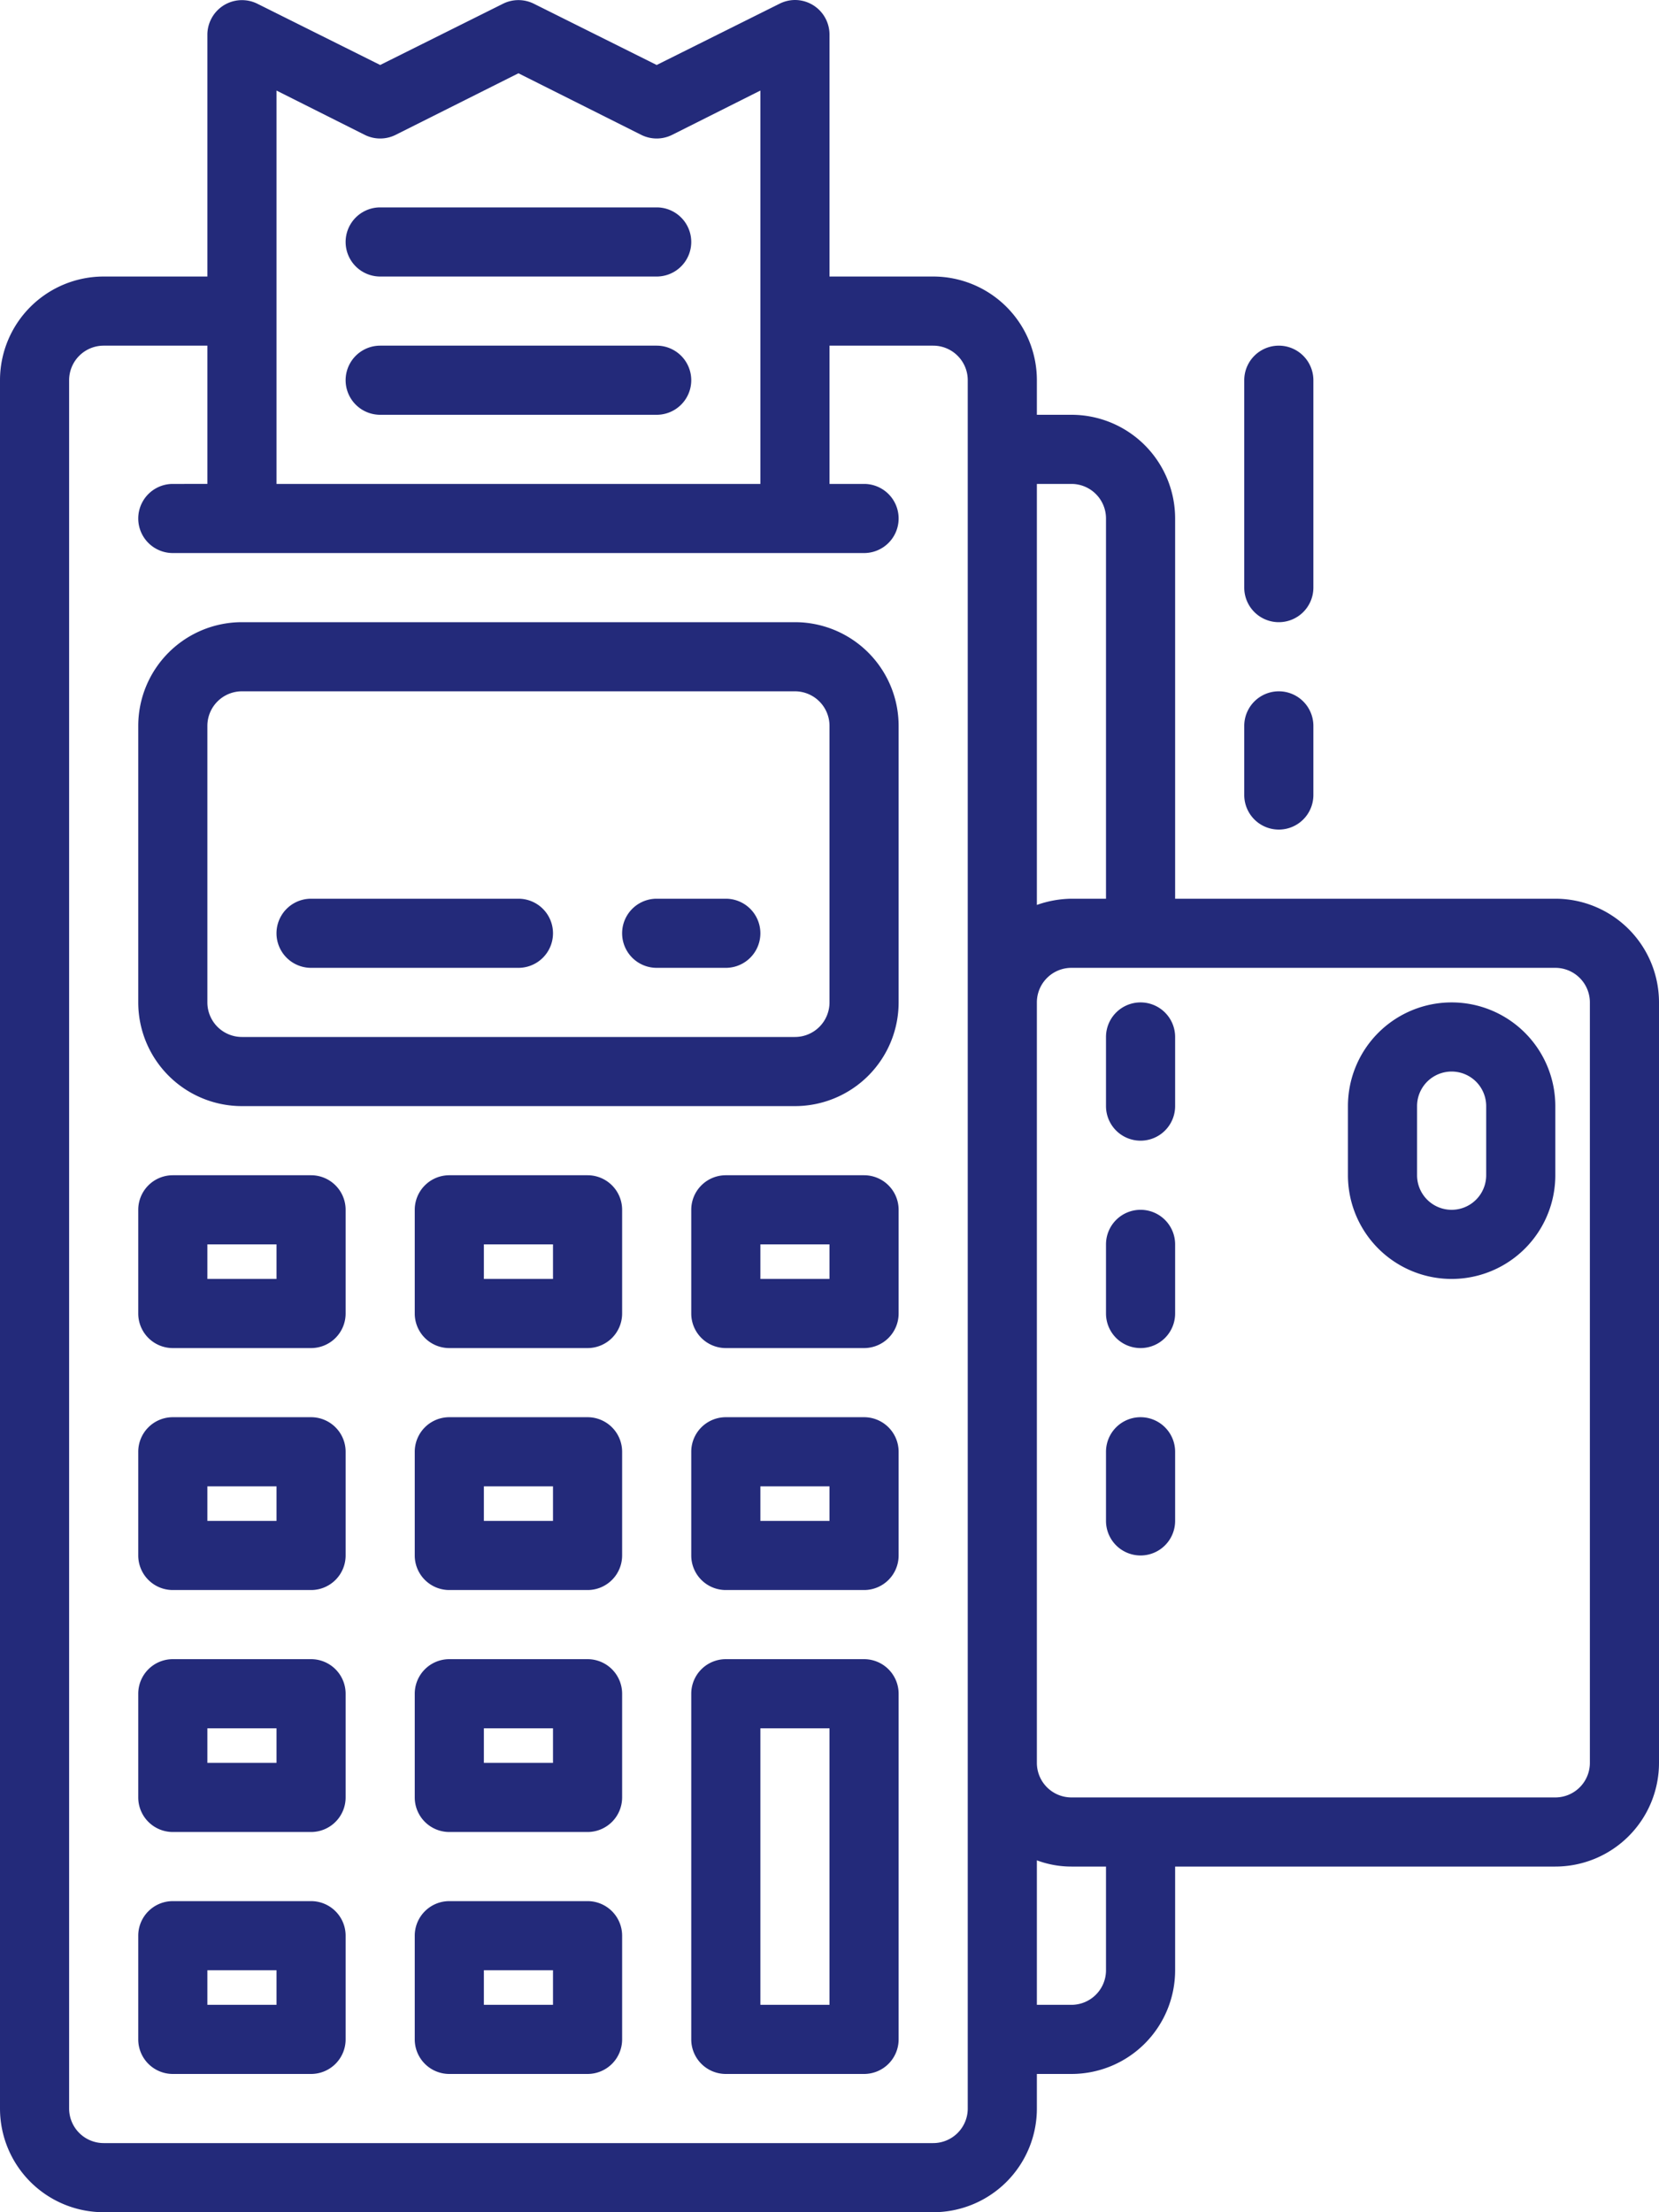
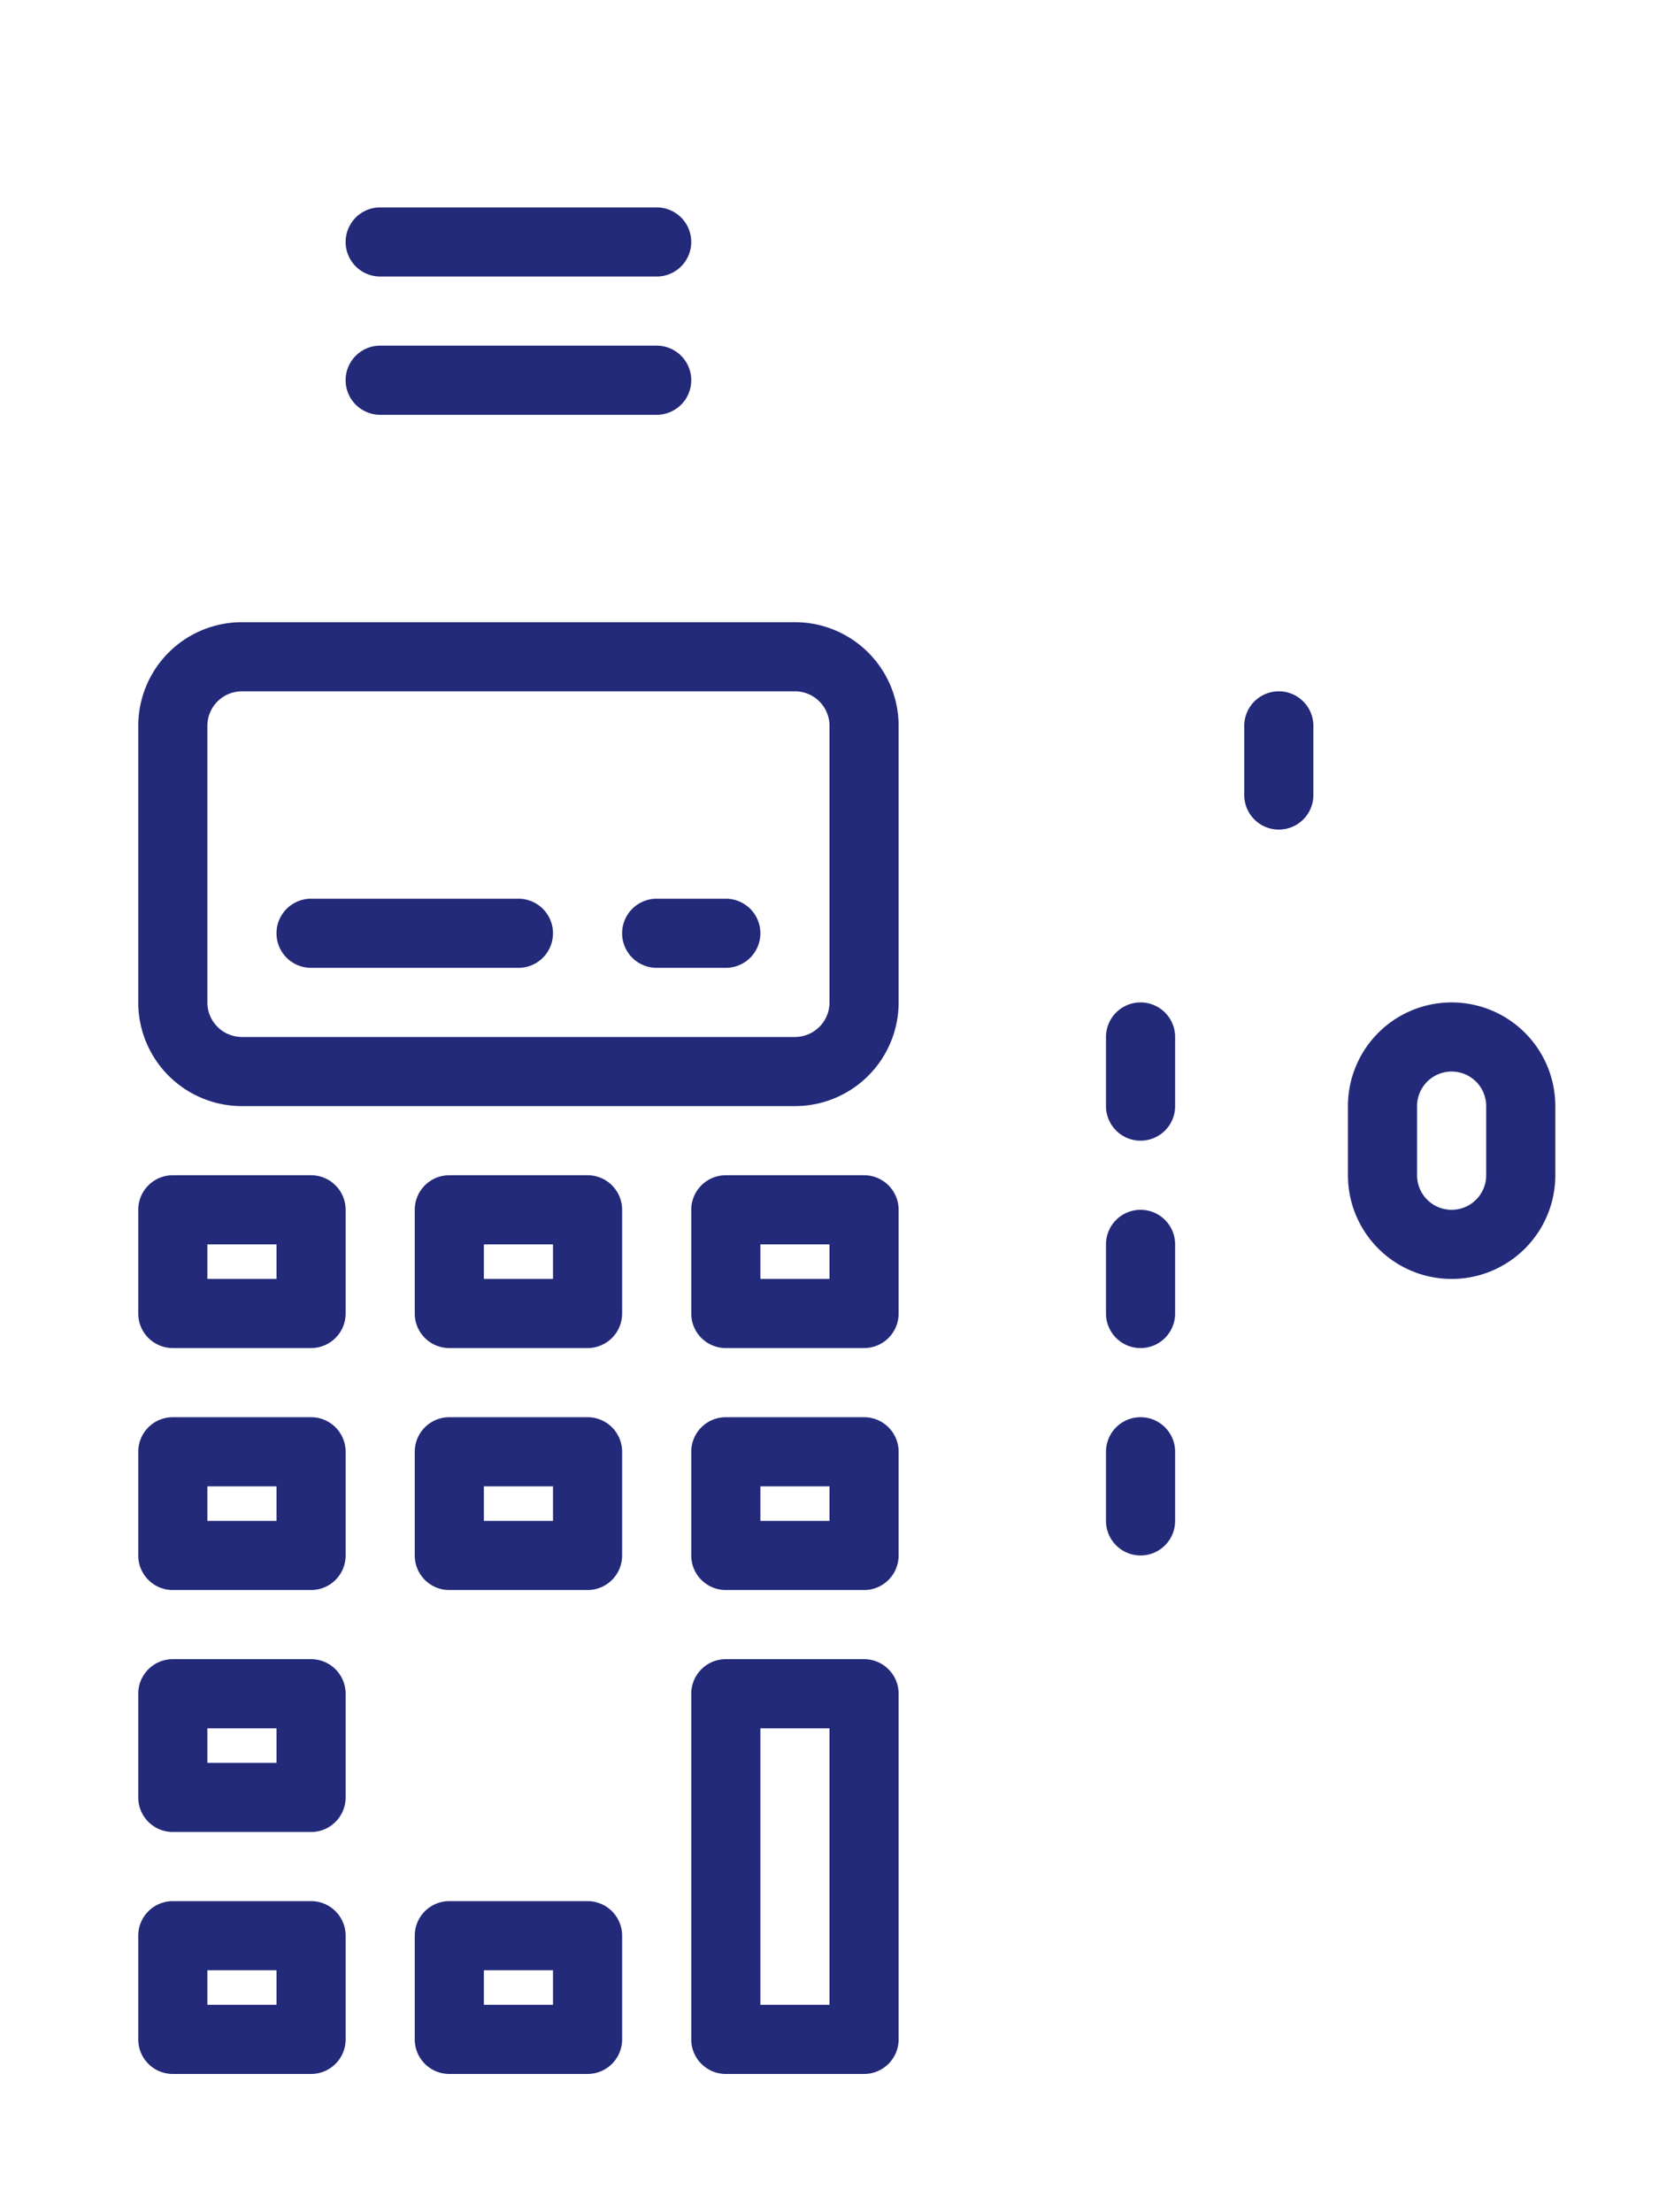
<svg xmlns="http://www.w3.org/2000/svg" viewBox="0 0 48 64">
  <defs>
    <style>.cls-1{fill:#232a7a;}</style>
  </defs>
  <g id="Ebene_2" data-name="Ebene 2">
    <g id="Ebene_1-2" data-name="Ebene 1">
      <path class="cls-1" d="M23,18H7a3,3,0,0,0-3,3v8a3,3,0,0,0,3,3H23a3,3,0,0,0,3-3h0V21A3,3,0,0,0,23,18Zm1,11a1,1,0,0,1-1,1H7a1,1,0,0,1-1-1V21a1,1,0,0,1,1-1H23a1,1,0,0,1,1,1Z" />
      <path class="cls-1" d="M11,8h8a1,1,0,0,0,0-2H11a1,1,0,0,0,0,2Z" />
      <path class="cls-1" d="M11,12h8a1,1,0,0,0,0-2H11a1,1,0,0,0,0,2Z" />
      <path class="cls-1" d="M9,41H5a1,1,0,0,0-1,1v3a1,1,0,0,0,1,1H9a1,1,0,0,0,1-1V42A1,1,0,0,0,9,41ZM8,44H6V43H8Z" />
      <path class="cls-1" d="M17,41H13a1,1,0,0,0-1,1v3a1,1,0,0,0,1,1h4a1,1,0,0,0,1-1V42A1,1,0,0,0,17,41Zm-1,3H14V43h2Z" />
      <path class="cls-1" d="M25,41H21a1,1,0,0,0-1,1v3a1,1,0,0,0,1,1h4a1,1,0,0,0,1-1V42A1,1,0,0,0,25,41Zm-1,3H22V43h2Z" />
      <path class="cls-1" d="M9,34H5a1,1,0,0,0-1,1v3a1,1,0,0,0,1,1H9a1,1,0,0,0,1-1V35A1,1,0,0,0,9,34ZM8,37H6V36H8Z" />
      <path class="cls-1" d="M17,34H13a1,1,0,0,0-1,1v3a1,1,0,0,0,1,1h4a1,1,0,0,0,1-1V35A1,1,0,0,0,17,34Zm-1,3H14V36h2Z" />
      <path class="cls-1" d="M25,34H21a1,1,0,0,0-1,1v3a1,1,0,0,0,1,1h4a1,1,0,0,0,1-1V35A1,1,0,0,0,25,34Zm-1,3H22V36h2Z" />
      <path class="cls-1" d="M9,48H5a1,1,0,0,0-1,1v3a1,1,0,0,0,1,1H9a1,1,0,0,0,1-1V49A1,1,0,0,0,9,48ZM8,51H6V50H8Z" />
-       <path class="cls-1" d="M17,48H13a1,1,0,0,0-1,1v3a1,1,0,0,0,1,1h4a1,1,0,0,0,1-1V49A1,1,0,0,0,17,48Zm-1,3H14V50h2Z" />
      <path class="cls-1" d="M25,48H21a1,1,0,0,0-1,1V59a1,1,0,0,0,1,1h4a1,1,0,0,0,1-1V49A1,1,0,0,0,25,48ZM24,58H22V50h2Z" />
      <path class="cls-1" d="M9,55H5a1,1,0,0,0-1,1v3a1,1,0,0,0,1,1H9a1,1,0,0,0,1-1V56A1,1,0,0,0,9,55ZM8,58H6V57H8Z" />
      <path class="cls-1" d="M17,55H13a1,1,0,0,0-1,1v3a1,1,0,0,0,1,1h4a1,1,0,0,0,1-1V56A1,1,0,0,0,17,55Zm-1,3H14V57h2Z" />
-       <path class="cls-1" d="M45,26H34V15a3,3,0,0,0-3-3H30V11a3,3,0,0,0-3-3H24V1a1,1,0,0,0-1-1,1,1,0,0,0-.45.11L19,1.88,15.45.11a1,1,0,0,0-.9,0L11,1.88,7.45.11A1,1,0,0,0,6.11.55,1,1,0,0,0,6,1V8H3a3,3,0,0,0-3,3V61a3,3,0,0,0,3,3H27a3,3,0,0,0,3-3V60h1a3,3,0,0,0,3-3V54H45a3,3,0,0,0,3-3V29A3,3,0,0,0,45,26ZM31,14a1,1,0,0,1,1,1V26H31a3.1,3.1,0,0,0-1,.18V14ZM8,2.62,10.55,3.9a1,1,0,0,0,.9,0L15,2.12,18.55,3.9a1,1,0,0,0,.9,0L22,2.62V14H8ZM28,61a1,1,0,0,1-1,1H3a1,1,0,0,1-1-1V11a1,1,0,0,1,1-1H6v4H5a1,1,0,0,0,0,2H25a1,1,0,0,0,0-2H24V10h3a1,1,0,0,1,1,1Zm4-4a1,1,0,0,1-1,1H30V53.82A2.85,2.85,0,0,0,31,54h1Zm14-6a1,1,0,0,1-1,1H31a1,1,0,0,1-1-1V29a1,1,0,0,1,1-1H45a1,1,0,0,1,1,1Z" />
      <path class="cls-1" d="M33,29a1,1,0,0,0-1,1v2a1,1,0,0,0,2,0V30A1,1,0,0,0,33,29Z" />
      <path class="cls-1" d="M33,35a1,1,0,0,0-1,1v2a1,1,0,0,0,2,0V36A1,1,0,0,0,33,35Z" />
      <path class="cls-1" d="M33,41a1,1,0,0,0-1,1v2a1,1,0,0,0,2,0V42A1,1,0,0,0,33,41Z" />
      <path class="cls-1" d="M42,29a3,3,0,0,0-3,3v2a3,3,0,0,0,6,0V32A3,3,0,0,0,42,29Zm1,5a1,1,0,0,1-2,0V32a1,1,0,0,1,2,0Z" />
-       <path class="cls-1" d="M37,18a1,1,0,0,0,1-1V11a1,1,0,0,0-2,0v6A1,1,0,0,0,37,18Z" />
      <path class="cls-1" d="M37,24a1,1,0,0,0,1-1V21a1,1,0,0,0-2,0v2A1,1,0,0,0,37,24Z" />
      <path class="cls-1" d="M15,26H9a1,1,0,0,0,0,2h6a1,1,0,0,0,0-2Z" />
      <path class="cls-1" d="M21,26H19a1,1,0,0,0,0,2h2a1,1,0,0,0,0-2Z" />
    </g>
  </g>
</svg>